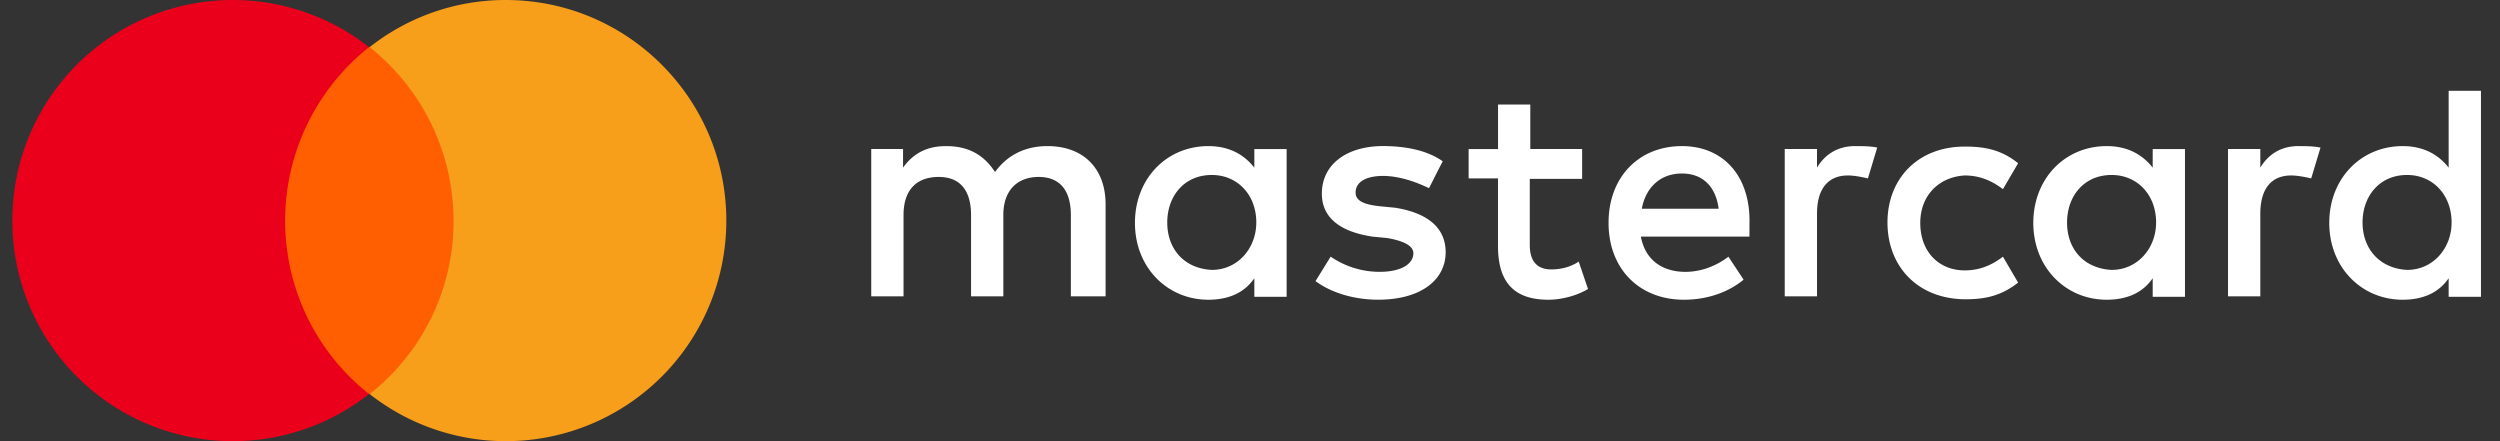
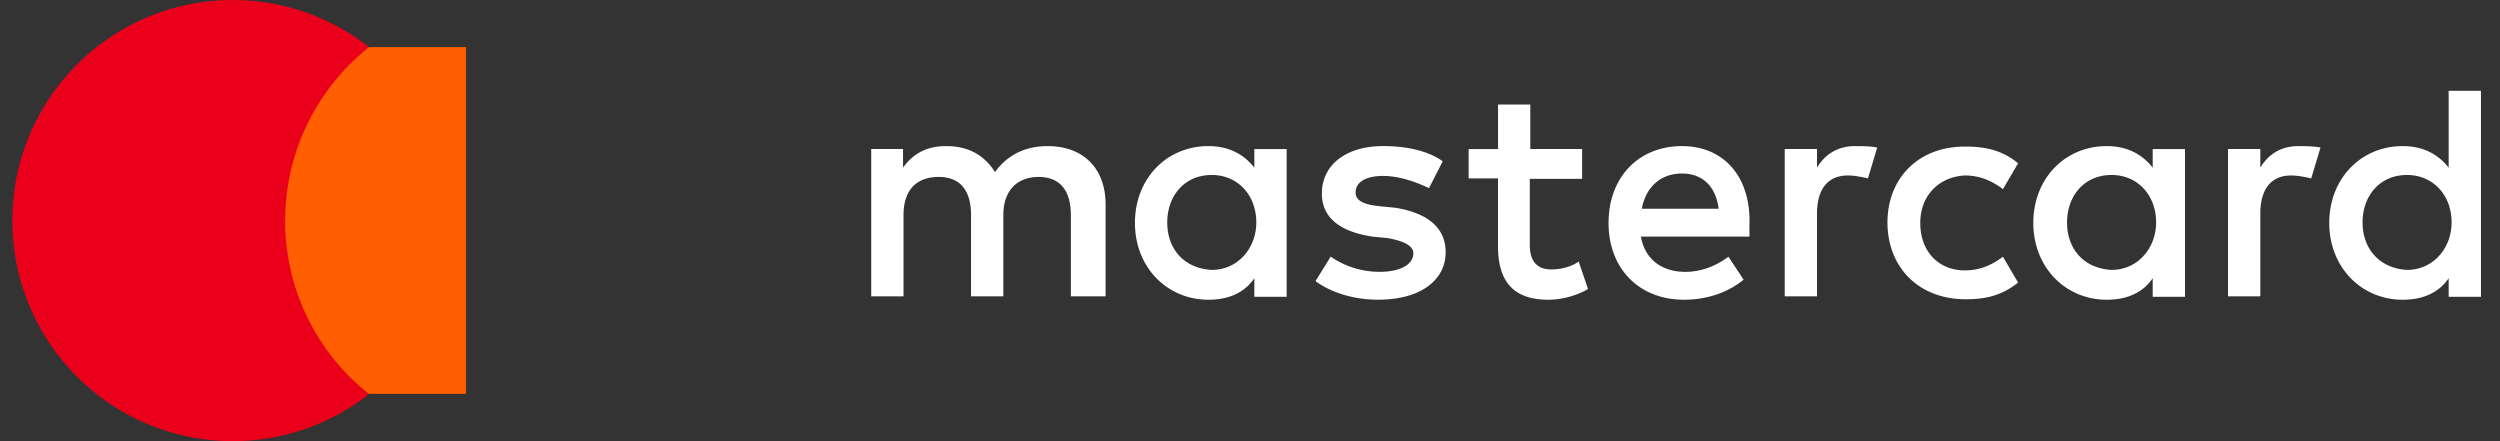
<svg xmlns="http://www.w3.org/2000/svg" width="102" height="18" fill="none">
  <rect width="100%" height="100%" fill="#333333" stroke="none" />
  <path d="M45.108 12.09V8.337c0-1.438-.878-2.376-2.375-2.376-.759 0-1.557.26-2.136 1.058-.44-.678-1.058-1.058-1.996-1.058-.62 0-1.258.18-1.757.879v-.76h-1.298v6.009h1.318V8.776c0-1.058.559-1.557 1.437-1.557s1.318.559 1.318 1.557v3.314h1.317V8.776c0-1.058.62-1.557 1.438-1.557.878 0 1.317.559 1.317 1.557v3.314h1.417zm19.464-6.01h-2.136V4.264H61.12v1.817h-1.2v1.198h1.198v2.755c0 1.377.559 2.195 2.056 2.195.559 0 1.198-.18 1.617-.439l-.38-1.118c-.379.26-.818.32-1.118.32-.618 0-.878-.38-.878-.998V7.299h2.136V6.08h.02zm11.12-.12c-.76 0-1.258.38-1.558.879V6.08h-1.317v6.009h1.317V8.716c0-.998.44-1.557 1.258-1.557.26 0 .559.06.819.12l.379-1.258c-.26-.06-.64-.06-.899-.06zm-16.83.62c-.618-.44-1.496-.62-2.435-.62-1.497 0-2.495.759-2.495 1.937 0 .998.759 1.557 2.056 1.756l.619.06c.679.12 1.058.32 1.058.62 0 .438-.499.758-1.377.758a3.53 3.53 0 01-1.997-.62l-.618.999c.678.499 1.616.758 2.555.758 1.756 0 2.755-.818 2.755-1.936 0-1.058-.819-1.617-2.057-1.816l-.618-.06c-.56-.06-.999-.18-.999-.56 0-.439.44-.678 1.118-.678.759 0 1.498.32 1.877.499l.559-1.098zm34.916-.62c-.759 0-1.258.38-1.557.879V6.08h-1.318v6.009h1.318V8.716c0-.998.439-1.557 1.257-1.557.26 0 .56.06.819.12l.379-1.258c-.28-.06-.659-.06-.898-.06zM77.009 9.075c0 1.817 1.258 3.135 3.194 3.135.878 0 1.497-.18 2.136-.68l-.619-1.057c-.499.38-.998.559-1.557.559-1.058 0-1.816-.759-1.816-1.937 0-1.118.758-1.876 1.816-1.936.559 0 1.058.18 1.557.559l.619-1.058c-.619-.5-1.258-.679-2.136-.679-1.936-.02-3.194 1.298-3.194 3.094zm12.137-2.994H87.83v.759c-.44-.56-1.058-.879-1.877-.879-1.697 0-2.994 1.318-2.994 3.134 0 1.817 1.317 3.134 2.994 3.134.879 0 1.498-.319 1.877-.878v.759h1.317V6.08zm-4.81 2.994c0-1.058.678-1.936 1.816-1.936 1.058 0 1.817.818 1.817 1.936 0 1.058-.759 1.937-1.817 1.937-1.138-.06-1.817-.859-1.817-1.937zM68.624 5.961c-1.757 0-2.995 1.258-2.995 3.134 0 1.877 1.258 3.134 3.075 3.134.878 0 1.756-.259 2.435-.818l-.619-.938c-.499.38-1.118.619-1.757.619-.818 0-1.617-.38-1.816-1.438h4.431v-.499c.06-1.956-1.058-3.194-2.754-3.194zm0 1.118c.818 0 1.377.5 1.497 1.437h-3.134c.14-.798.698-1.437 1.637-1.437zm32.599-3.374h-1.318V6.84c-.439-.56-1.058-.879-1.876-.879-1.697 0-2.995 1.318-2.995 3.134 0 1.817 1.318 3.134 2.995 3.134.878 0 1.497-.319 1.876-.878v.759h1.318V3.705zm-4.831 5.37c0-1.058.679-1.936 1.816-1.936 1.058 0 1.817.818 1.817 1.936 0 1.058-.758 1.937-1.817 1.937-1.118-.06-1.816-.859-1.816-1.937zM52.495 6.081h-1.318v.759c-.44-.56-1.058-.879-1.876-.879-1.697 0-2.995 1.318-2.995 3.134 0 1.817 1.318 3.134 2.995 3.134.878 0 1.497-.319 1.876-.878v.759h1.318V6.08zm-4.871 2.994c0-1.058.678-1.936 1.816-1.936 1.058 0 1.817.818 1.817 1.936 0 1.058-.759 1.937-1.817 1.937-1.137-.06-1.816-.859-1.816-1.937z" fill="#fff" />
  <path d="M19.015 1.923h-7.876v14.146h7.876V1.923z" fill="#FF5F00" />
  <path d="M11.634 9a9.034 9.034 0 013.423-7.077A8.995 8.995 0 00.504 9a8.995 8.995 0 0014.553 7.077A8.998 8.998 0 0111.634 9z" fill="#EB001B" />
-   <path d="M29.634 9a8.995 8.995 0 01-14.553 7.077A8.95 8.95 0 0018.504 9a9.034 9.034 0 00-3.423-7.077A8.955 8.955 0 0120.634 0c4.979 0 9 4.045 9 9z" fill="#F79E1B" />
</svg>